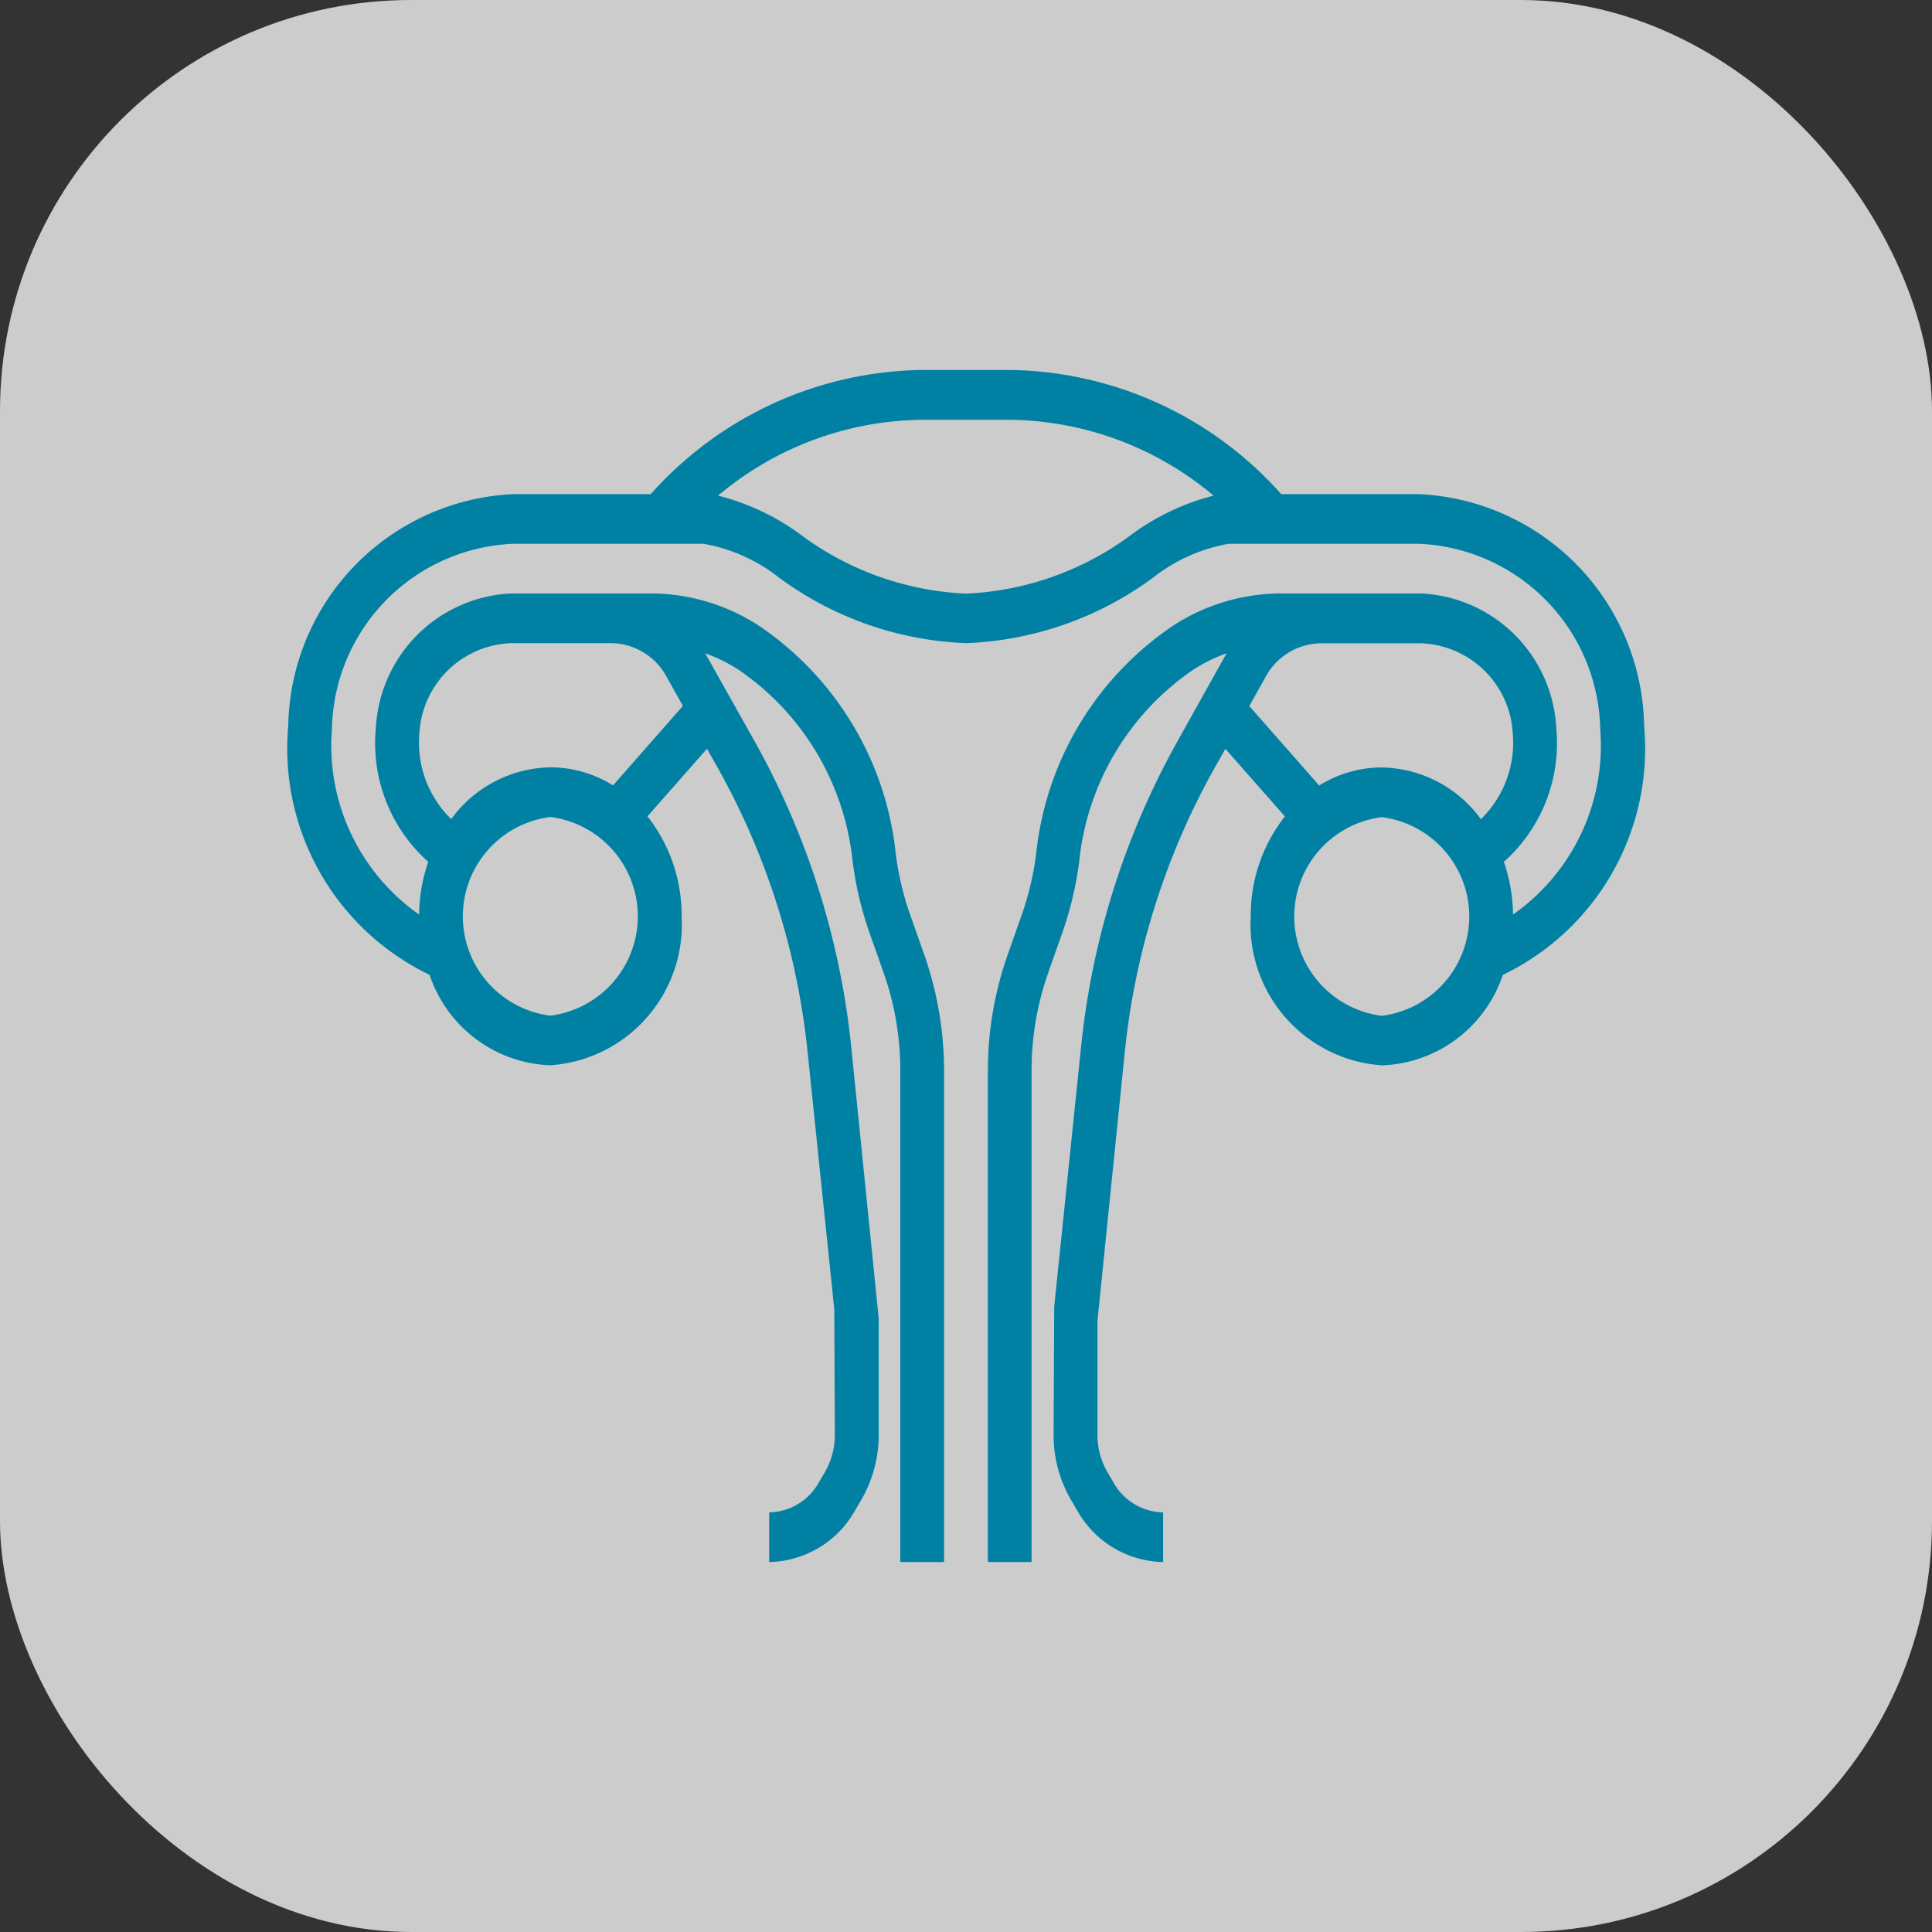
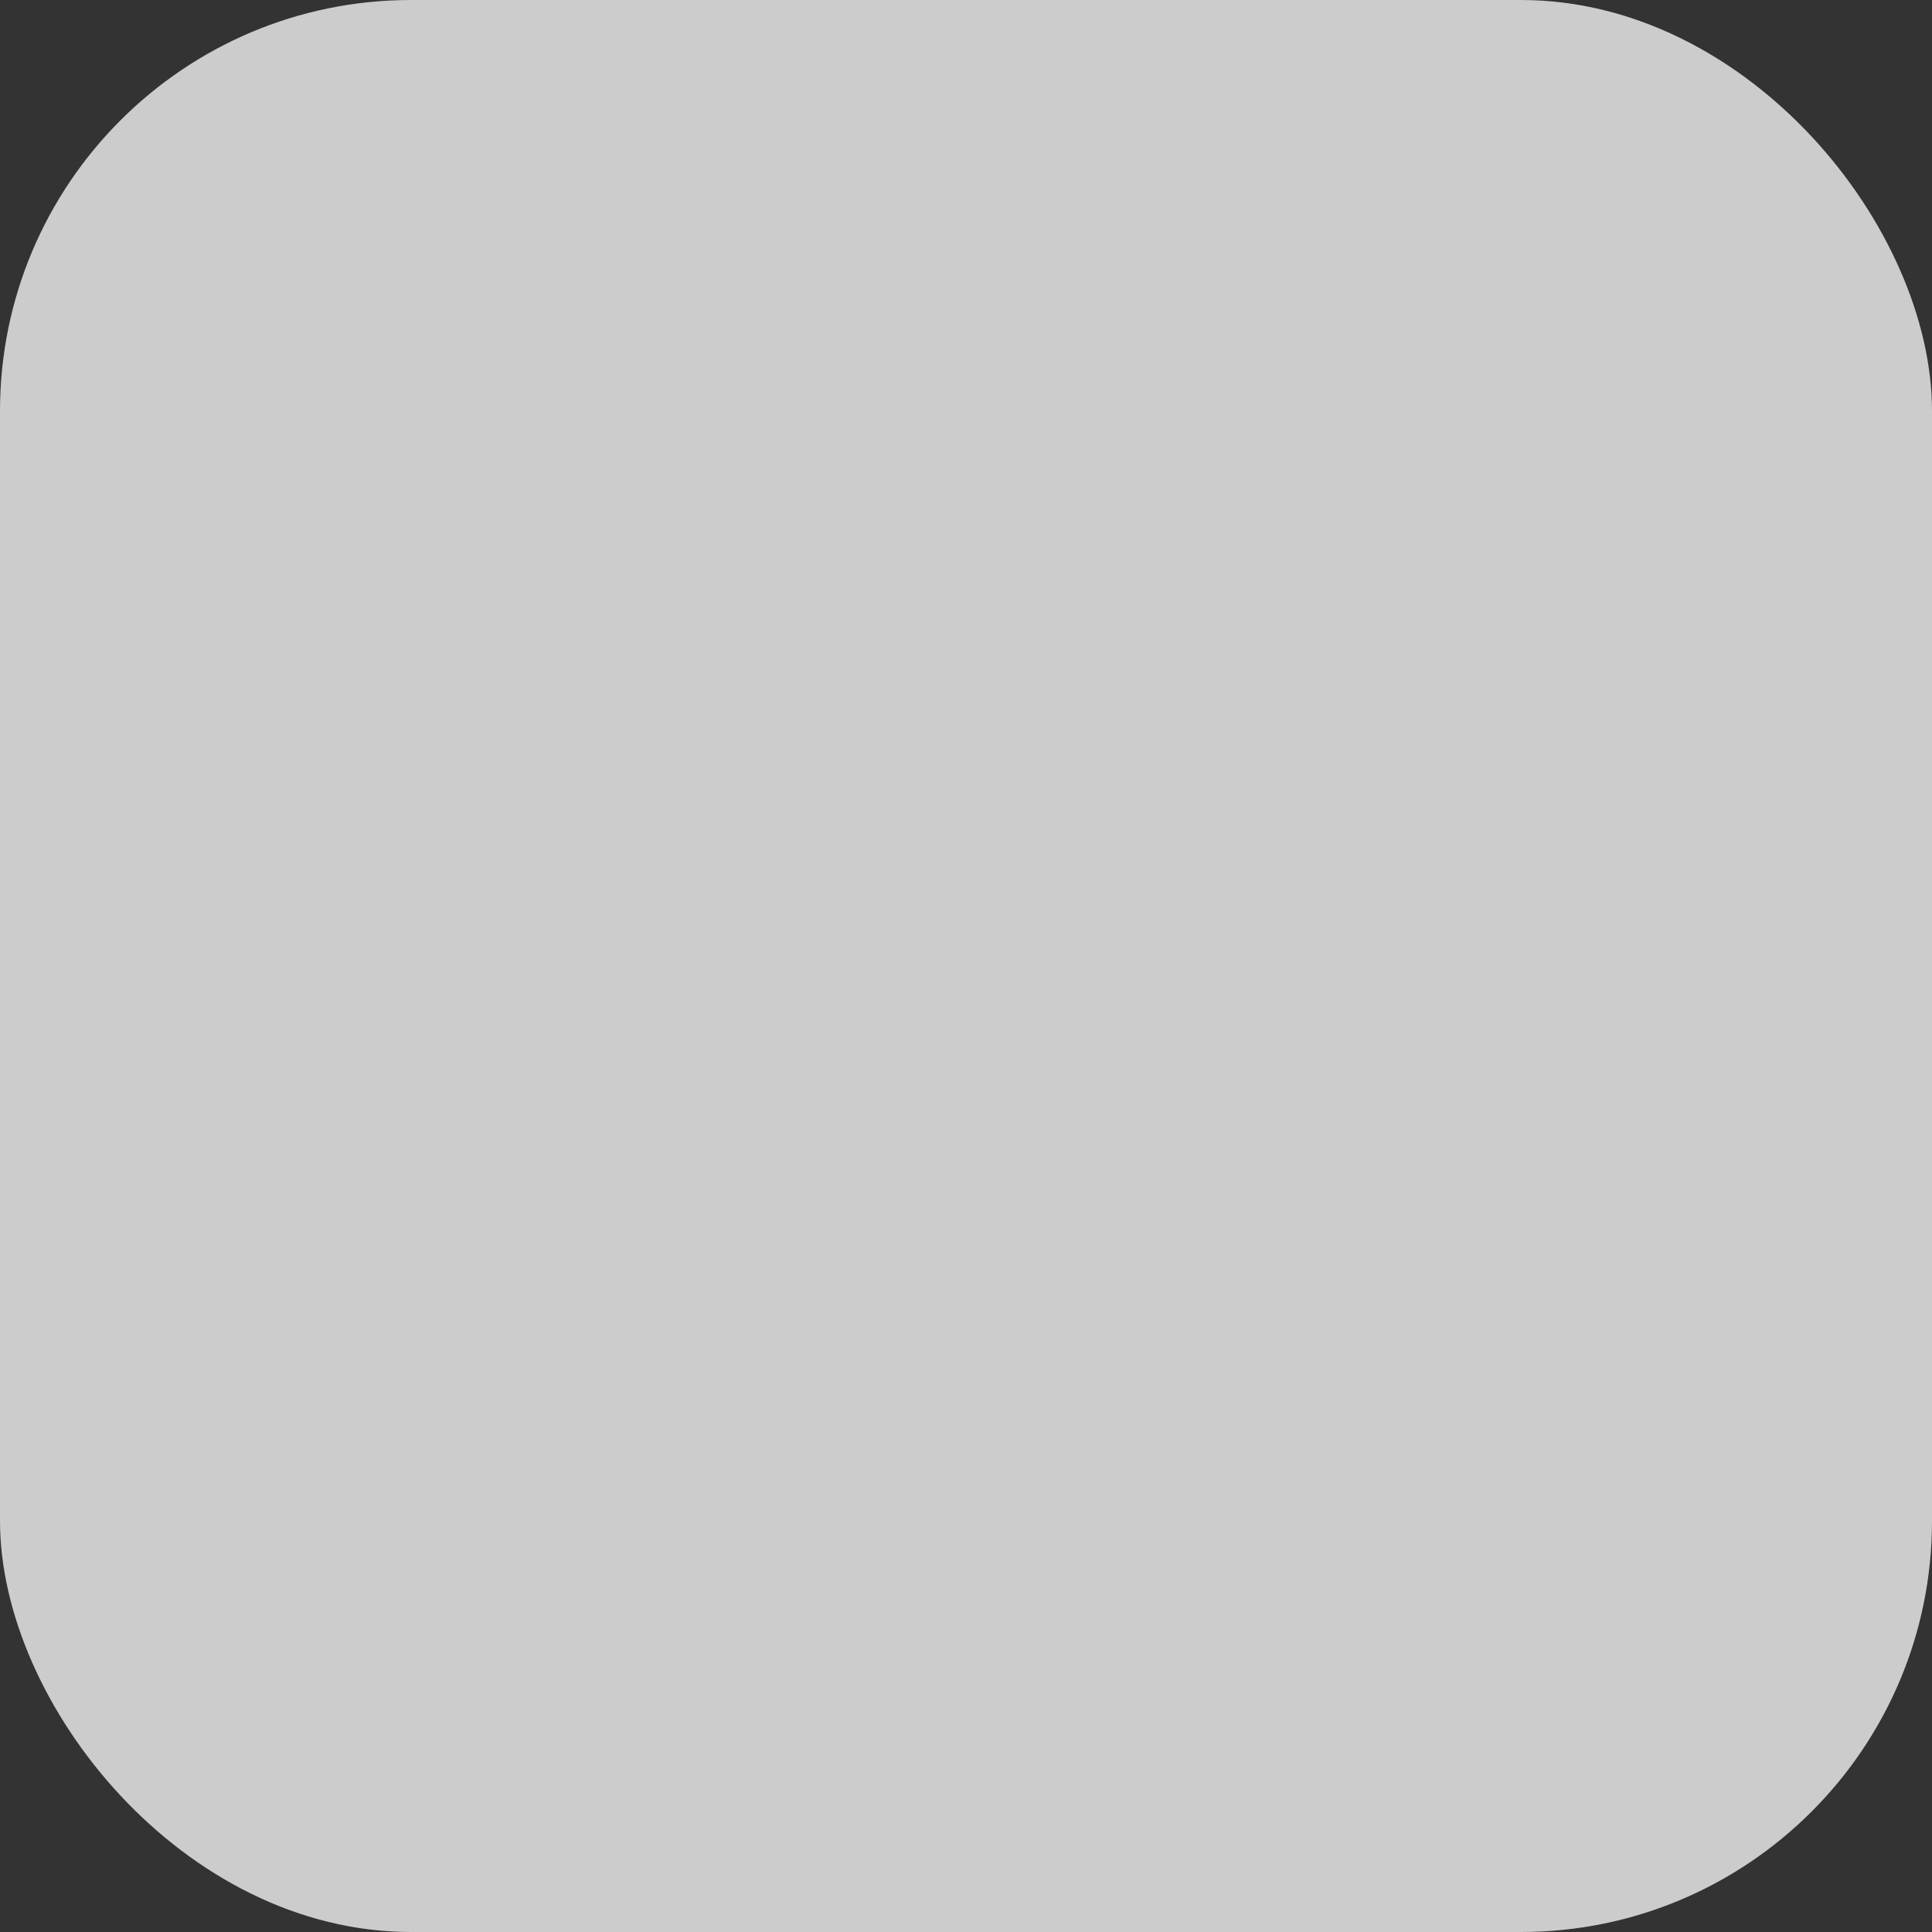
<svg xmlns="http://www.w3.org/2000/svg" width="47" height="47" viewBox="0 0 47 47">
  <rect x="0" y="0" width="47" height="47" fill="#333333" stroke="none" />
  <g transform="translate(-1270 -322)">
    <g transform="translate(0 65)">
      <rect width="47" height="47" rx="10" transform="translate(1270 257)" fill="#fff" opacity="0.75" />
    </g>
    <g transform="translate(1212.995 228)">
      <g transform="translate(64.006 103)">
        <g transform="translate(0)">
-           <path d="M27.519,115.021H24.174A8.983,8.983,0,0,0,17.532,112H15.479a8.983,8.983,0,0,0-6.642,3.021H5.492a5.74,5.74,0,0,0-5.475,5.641,6.108,6.108,0,0,0,3.439,6.053,3.218,3.218,0,0,0,2.937,2.2,3.433,3.433,0,0,0,3.194-3.625,3.89,3.89,0,0,0-.831-2.431l1.448-1.644.3.532a17.877,17.877,0,0,1,2.148,6.852l.649,6.253.013,3.047a1.813,1.813,0,0,1-.245.918l-.14.239a1.417,1.417,0,0,1-1.212.736V141a2.451,2.451,0,0,0,2.1-1.274l.14-.238a3.137,3.137,0,0,0,.424-1.588v-2.834l-.669-6.608A19.211,19.211,0,0,0,11.4,121.1l-1.238-2.206a3.976,3.976,0,0,1,.794.388,6.435,6.435,0,0,1,2.789,4.66,8.5,8.5,0,0,0,.413,1.752l.348.985a7.132,7.132,0,0,1,.4,2.381V141h1.065V129.059a8.524,8.524,0,0,0-.48-2.831l-.348-.985a7.155,7.155,0,0,1-.347-1.474,7.648,7.648,0,0,0-3.315-5.538,4.836,4.836,0,0,0-2.634-.794H5.442a3.455,3.455,0,0,0-3.293,3.271,3.86,3.86,0,0,0,1.274,3.258,4.03,4.03,0,0,0-.222,1.282A5.02,5.02,0,0,1,1.08,120.74a4.6,4.6,0,0,1,4.413-4.511h4.626a4.117,4.117,0,0,1,1.841.825,8.178,8.178,0,0,0,4.547,1.592,8.179,8.179,0,0,0,4.547-1.592,4.117,4.117,0,0,1,1.841-.825h4.626a4.605,4.605,0,0,1,4.413,4.511,5.019,5.019,0,0,1-2.122,4.508,4.036,4.036,0,0,0-.222-1.282,3.863,3.863,0,0,0,1.274-3.258,3.455,3.455,0,0,0-3.293-3.271H24.161a4.83,4.83,0,0,0-2.634.794,7.65,7.65,0,0,0-3.315,5.538,7.14,7.14,0,0,1-.347,1.474l-.348.987a8.515,8.515,0,0,0-.48,2.829V141H18.1V129.059a7.136,7.136,0,0,1,.4-2.38l.348-.987a8.459,8.459,0,0,0,.413-1.751,6.437,6.437,0,0,1,2.789-4.66,4.01,4.01,0,0,1,.794-.388L21.612,121.1a19.211,19.211,0,0,0-2.307,7.359l-.654,6.326-.015,3.116a3.133,3.133,0,0,0,.424,1.588l.14.238A2.45,2.45,0,0,0,21.3,141v-1.208a1.416,1.416,0,0,1-1.212-.736l-.14-.239a1.807,1.807,0,0,1-.245-.917v-2.765l.664-6.534a17.877,17.877,0,0,1,2.148-6.852l.3-.532,1.448,1.644a3.89,3.89,0,0,0-.831,2.431,3.433,3.433,0,0,0,3.194,3.625,3.218,3.218,0,0,0,2.937-2.2,6.107,6.107,0,0,0,3.439-6.053A5.74,5.74,0,0,0,27.519,115.021ZM6.393,127.708a2.436,2.436,0,0,1,0-4.833,2.436,2.436,0,0,1,0,4.833Zm-3.184-6.885a2.32,2.32,0,0,1,2.233-2.177H7.886a1.554,1.554,0,0,1,1.347.84l.385.687-1.7,1.933a2.882,2.882,0,0,0-1.522-.439,3.045,3.045,0,0,0-2.414,1.259A2.594,2.594,0,0,1,3.209,120.823ZM20.538,116a7.265,7.265,0,0,1-4.032,1.441A7.265,7.265,0,0,1,12.474,116a5.77,5.77,0,0,0-2-.943,7.828,7.828,0,0,1,5-1.845h2.053a7.827,7.827,0,0,1,5,1.845A5.772,5.772,0,0,0,20.538,116Zm6.081,11.712a2.436,2.436,0,0,1,0-4.833,2.436,2.436,0,0,1,0,4.833Zm2.414-4.782a3.044,3.044,0,0,0-2.414-1.26,2.882,2.882,0,0,0-1.522.439l-1.7-1.933.385-.687a1.554,1.554,0,0,1,1.347-.84h2.443a2.32,2.32,0,0,1,2.233,2.177A2.6,2.6,0,0,1,29.033,122.926Z" transform="translate(-0.006 -112)" fill="#0081a4" />
-         </g>
+           </g>
      </g>
    </g>
  </g>
</svg>